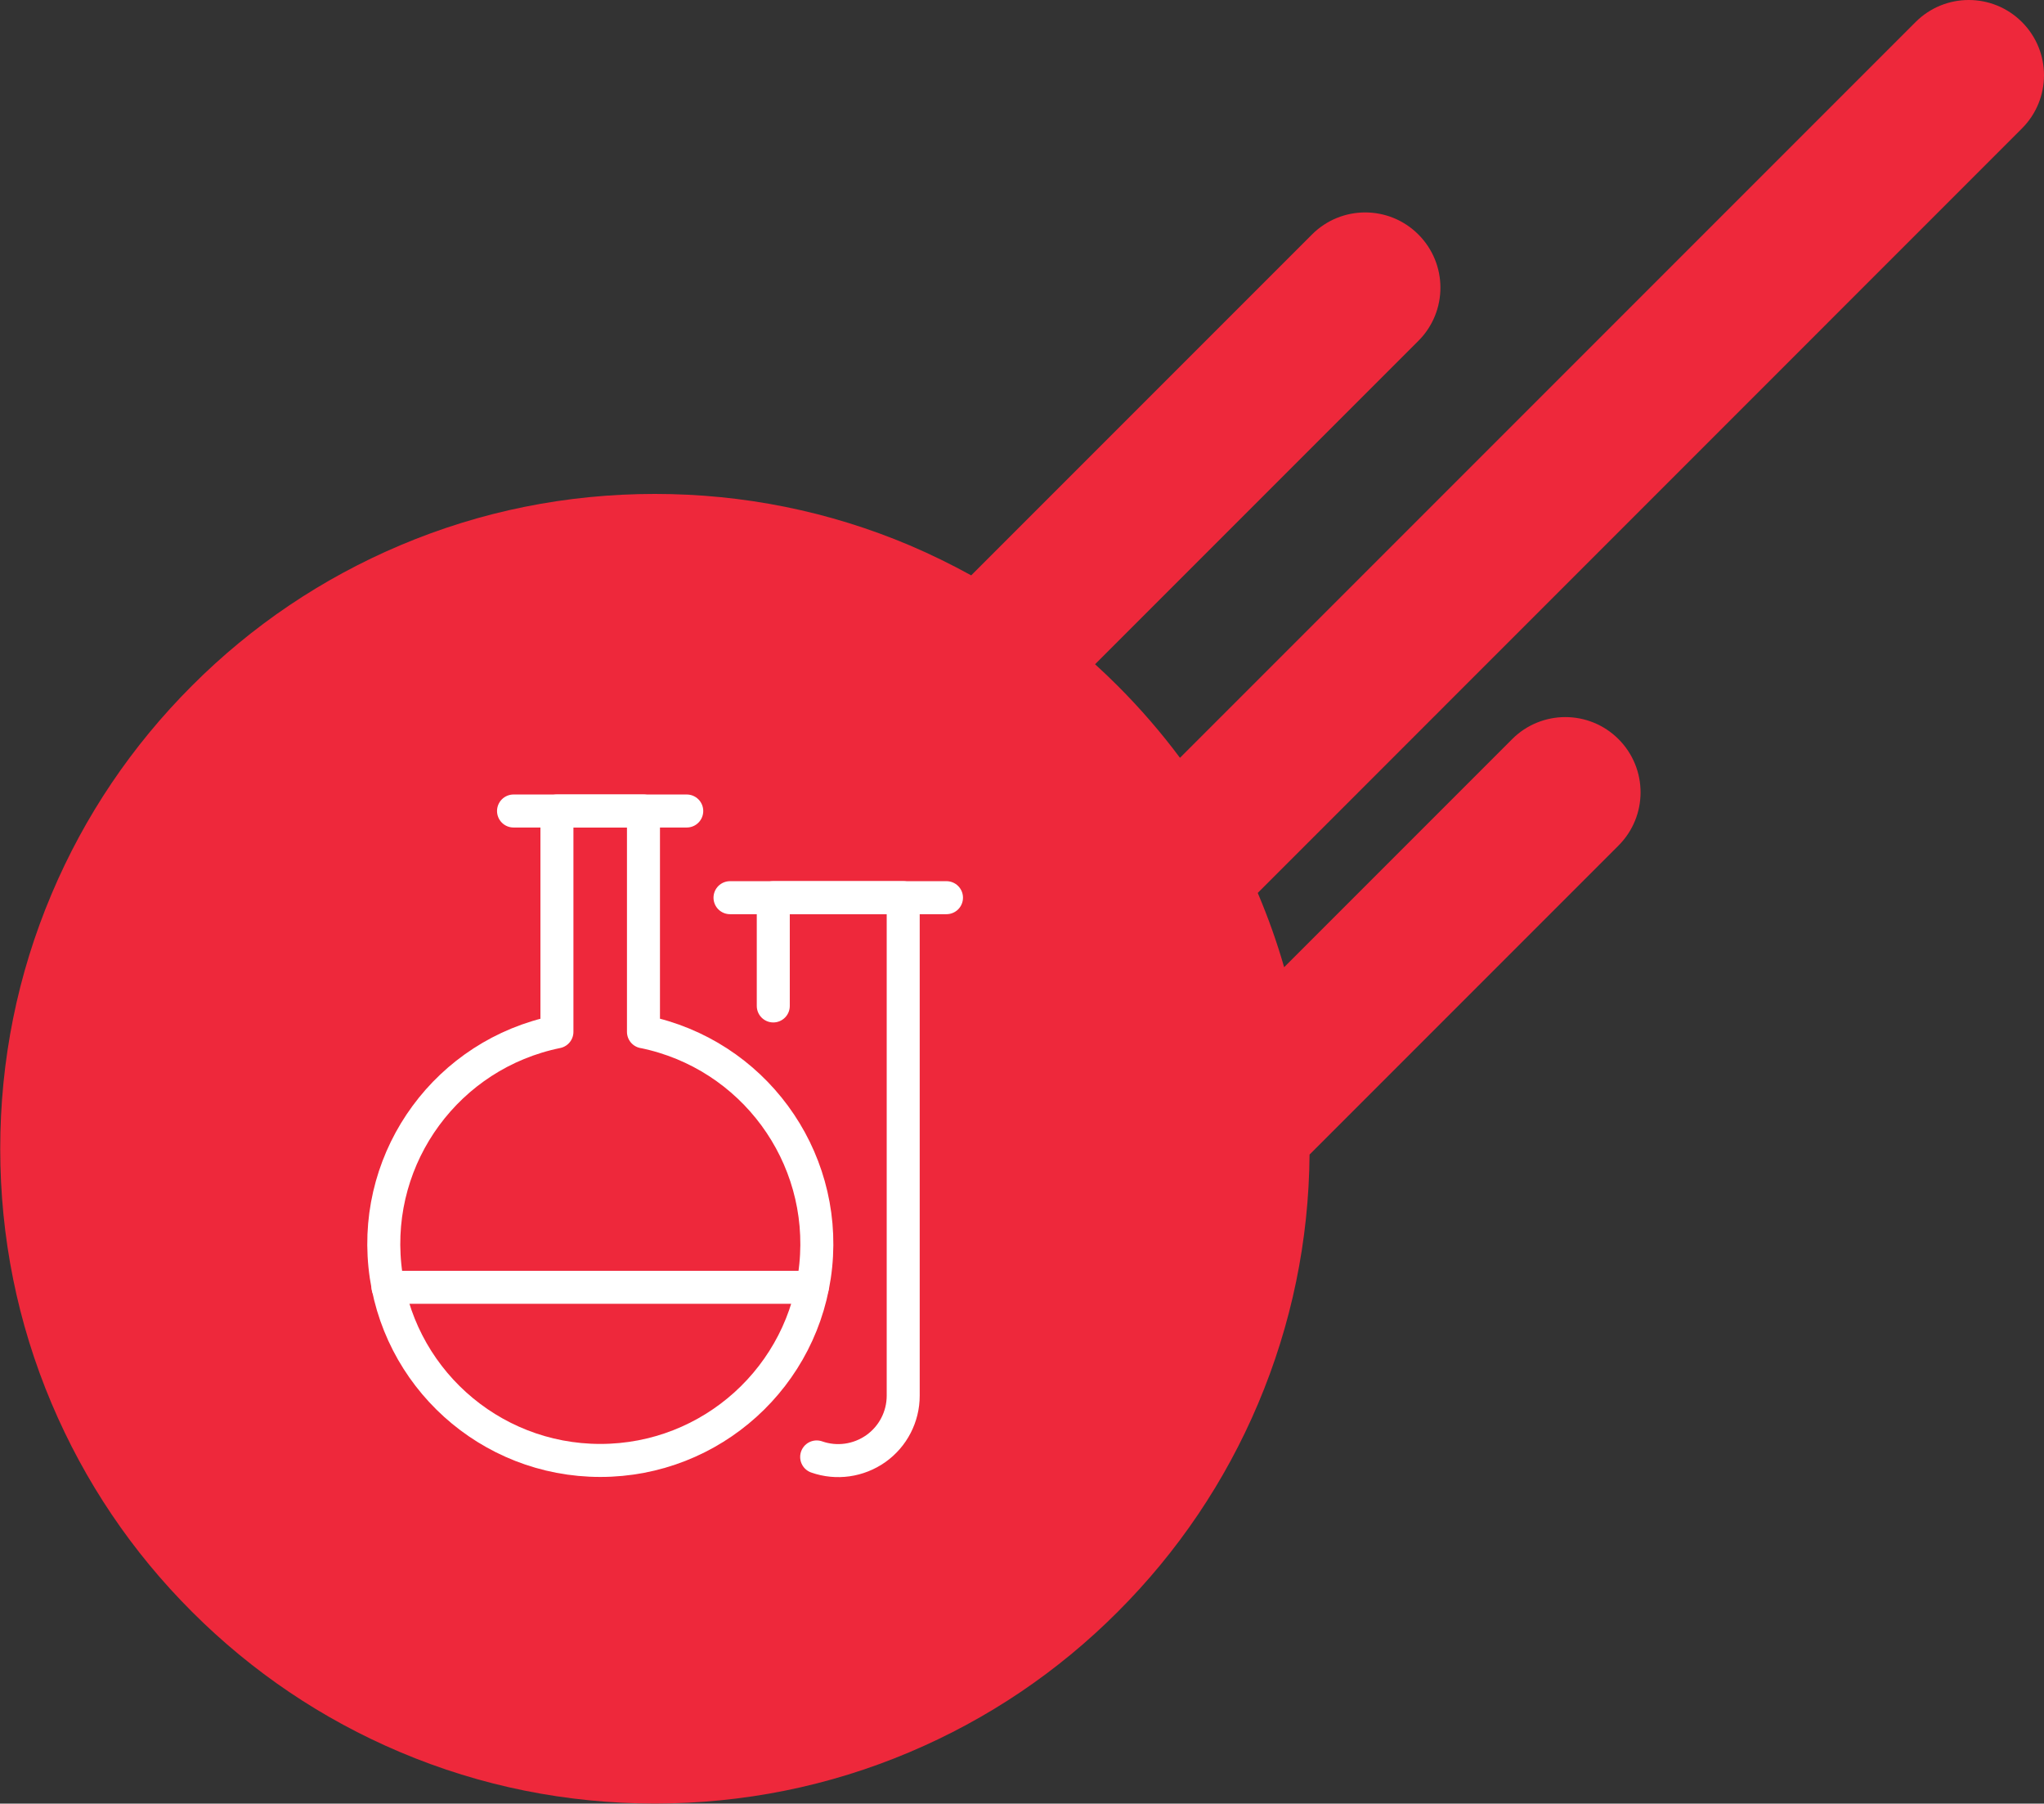
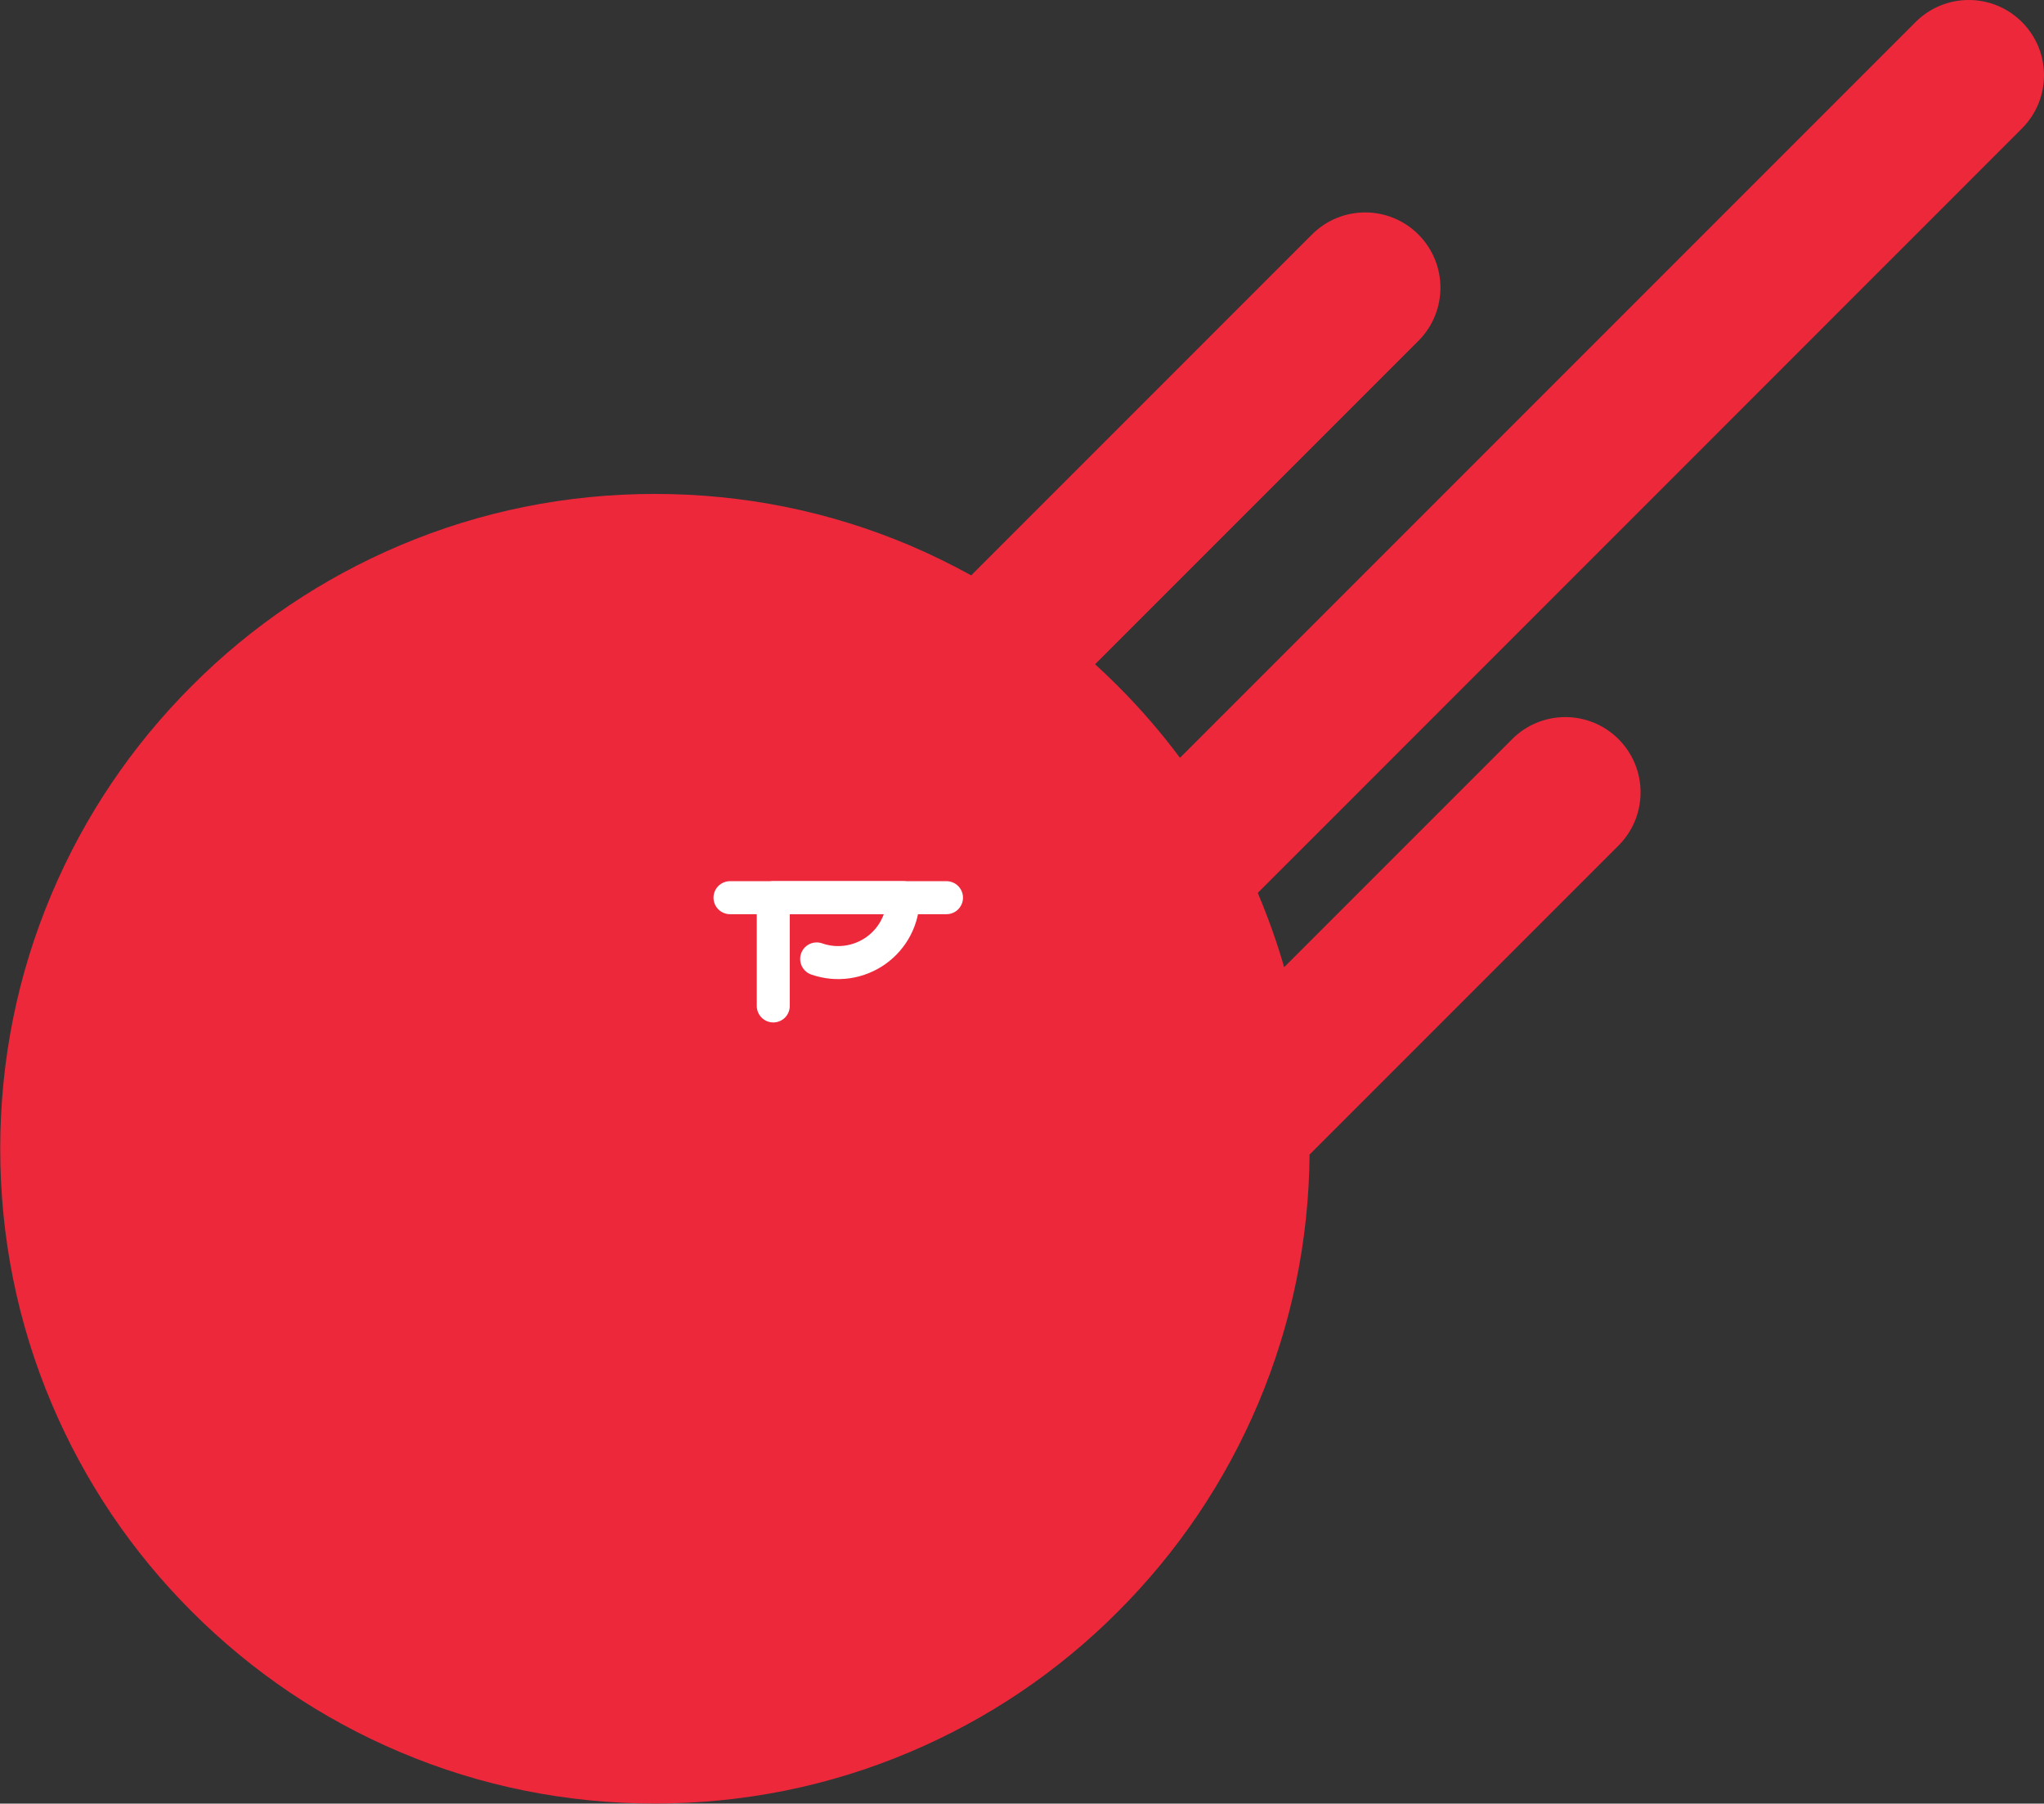
<svg xmlns="http://www.w3.org/2000/svg" id="Livello_2" data-name="Livello 2" viewBox="0 0 175.25 154.61">
  <rect x="0" y="0" width="175.25" height="154.61" fill="#333333" stroke="none" />
  <defs>
    <style>
      .cls-1 {
        fill: #ee283b;
      }

      .cls-2 {
        fill: none;
        stroke: #fff;
        stroke-linecap: round;
        stroke-linejoin: round;
        stroke-width: 2.83px;
      }
    </style>
  </defs>
  <g id="Livello_1-2" data-name="Livello 1">
    <g>
      <path class="cls-1" d="m173.36,1.89c-2.52-2.52-6.6-2.52-9.12,0l-63.07,63.07c-1.62-2.17-3.4-4.23-5.34-6.17-.63-.63-1.28-1.25-1.94-1.85l27.72-27.72c2.52-2.52,2.52-6.6,0-9.12-2.52-2.52-6.6-2.52-9.12,0l-29.22,29.22c-1.71-.94-3.46-1.8-5.27-2.57-6.92-2.93-14.28-4.41-21.85-4.41s-14.93,1.48-21.85,4.41c-6.68,2.83-12.69,6.87-17.84,12.03-5.15,5.15-9.2,11.15-12.03,17.84-2.93,6.92-4.41,14.28-4.41,21.85s1.48,14.93,4.41,21.85c2.83,6.68,6.87,12.69,12.03,17.84,5.15,5.15,11.15,9.2,17.84,12.03,6.92,2.93,14.28,4.41,21.85,4.41s14.93-1.48,21.85-4.41c6.68-2.83,12.69-6.87,17.84-12.03,5.15-5.15,9.2-11.15,12.03-17.84,2.86-6.77,4.35-13.95,4.41-21.35l26.49-26.49c2.52-2.52,2.52-6.6,0-9.12-2.52-2.52-6.6-2.52-9.12,0l-19.55,19.55c-.61-2.13-1.36-4.23-2.23-6.29-.01-.03-.02-.05-.03-.08L173.36,11.01c2.52-2.52,2.52-6.6,0-9.12Z" />
      <g>
-         <path class="cls-2" d="m66.3,86.23v-9.28h11.14v42.69c0,1.81-.88,3.5-2.35,4.54-1.48,1.04-3.36,1.31-5.07.71" />
+         <path class="cls-2" d="m66.3,86.23v-9.28h11.14c0,1.81-.88,3.5-2.35,4.54-1.48,1.04-3.36,1.31-5.07.71" />
        <line class="cls-2" x1="81.15" y1="76.95" x2="62.59" y2="76.95" />
-         <line class="cls-2" x1="44.03" y1="69.52" x2="58.88" y2="69.52" />
-         <path class="cls-2" d="m55.17,88.45v-18.93h-7.42v18.93c-9.34,1.91-15.71,10.57-14.75,20.05.96,9.48,8.94,16.69,18.47,16.69s17.51-7.21,18.47-16.69c.96-9.48-5.42-18.14-14.75-20.05Z" />
-         <line class="cls-2" x1="69.64" y1="110.35" x2="33.27" y2="110.35" />
      </g>
    </g>
  </g>
</svg>